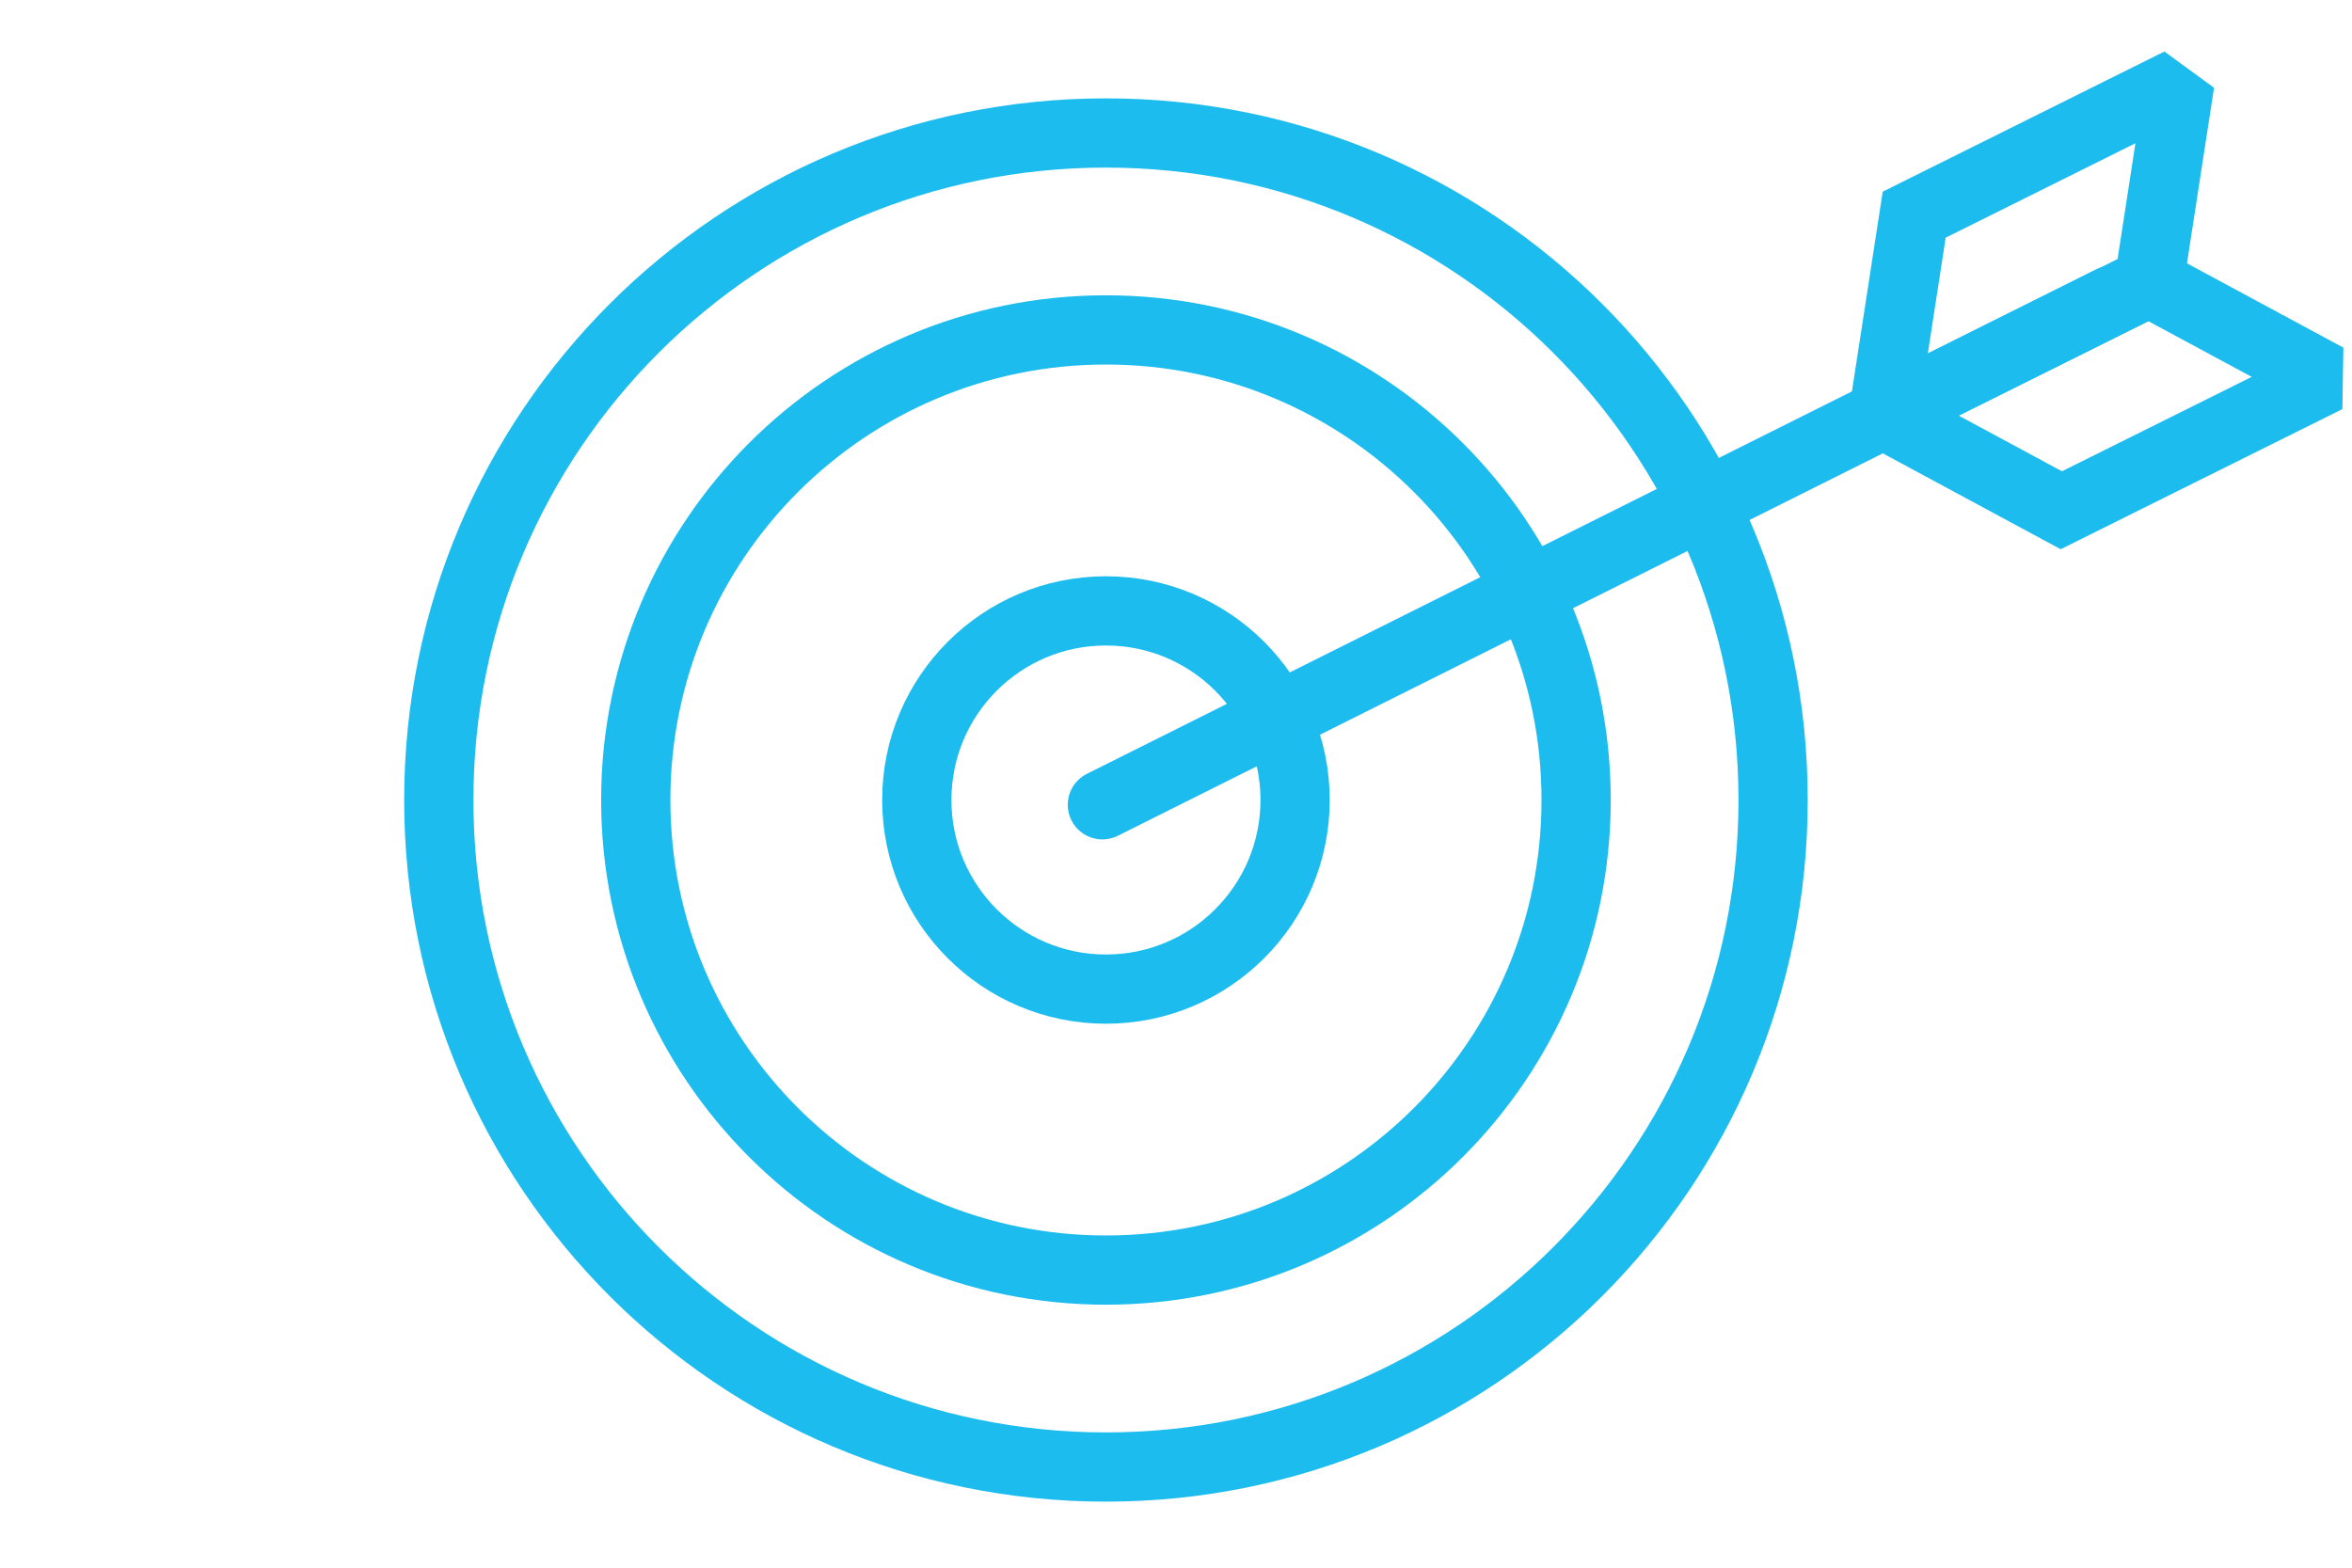
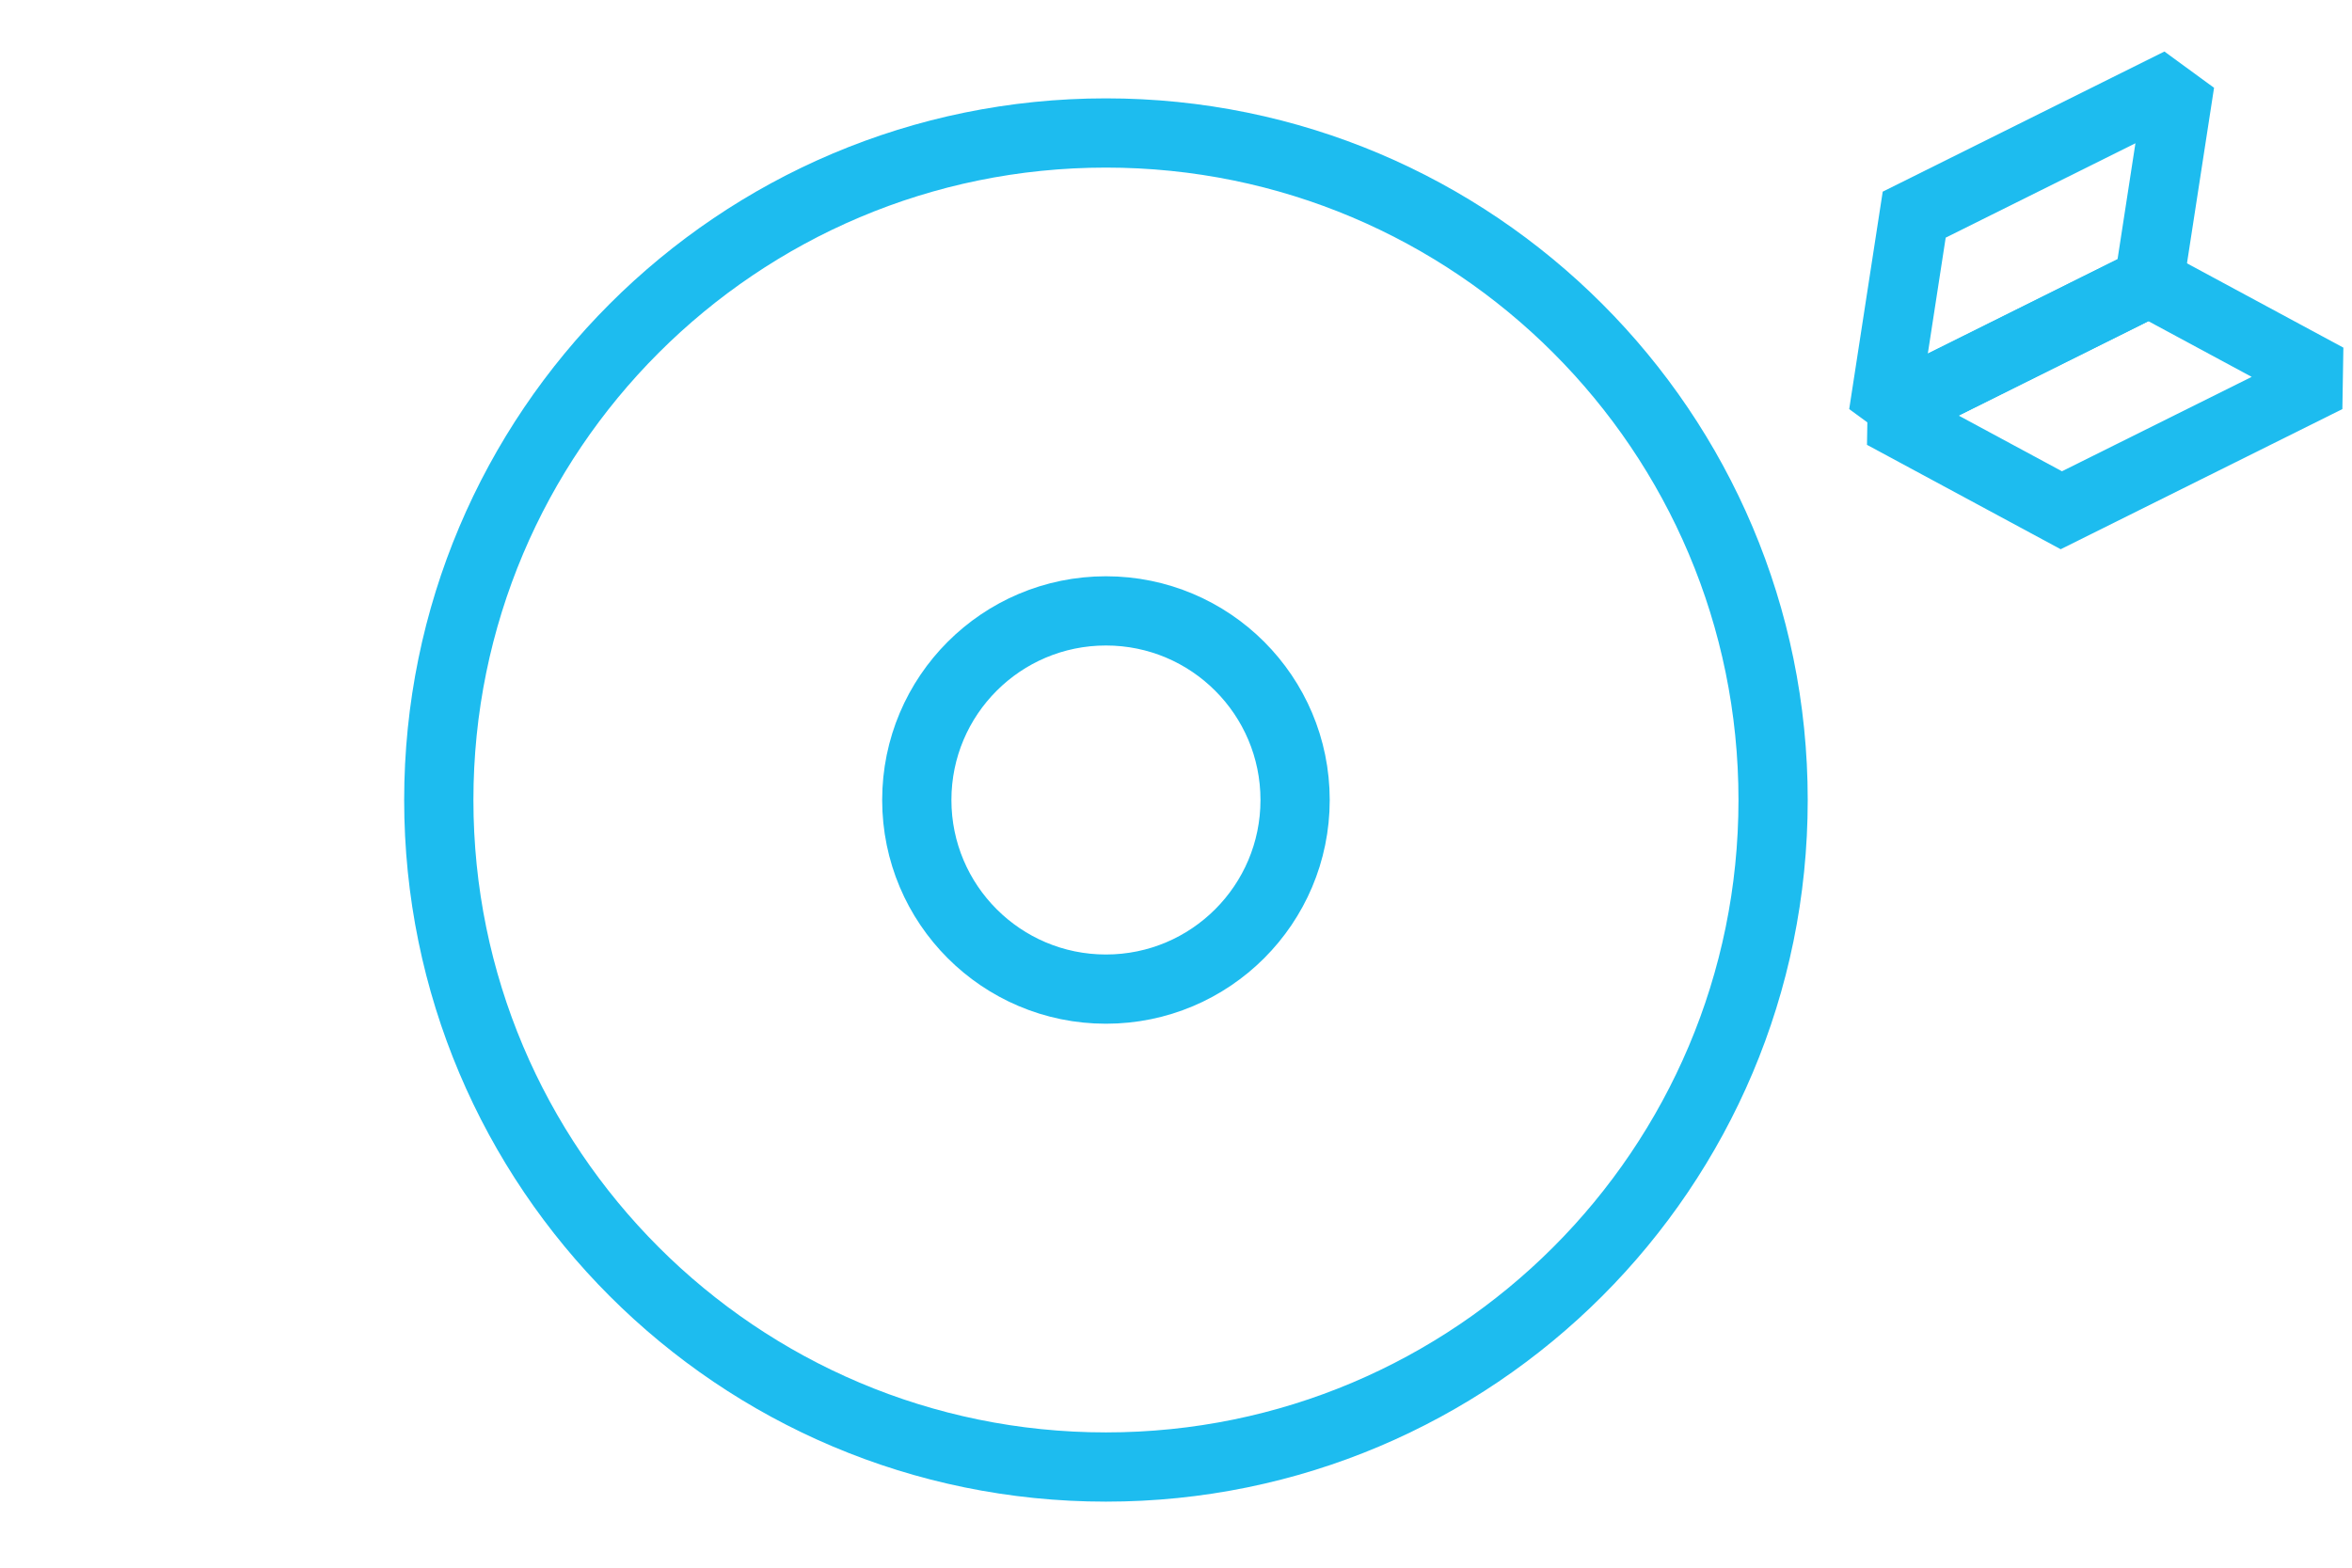
<svg xmlns="http://www.w3.org/2000/svg" width="100%" height="100%" viewBox="0 0 102 68" version="1.1" xml:space="preserve" style="fill-rule:evenodd;clip-rule:evenodd;stroke-miterlimit:2;">
  <g transform="matrix(0.276,0,0,0.276,-23.92,-5.271)">
    <g transform="matrix(1,0,0,1,32.473,0)">
      <path d="M332.798,144.825C332.798,202.721 285.864,249.654 227.969,249.654C170.073,249.654 123.14,202.721 123.14,144.825C123.14,86.929 170.073,39.996 227.969,39.996C285.864,39.996 332.798,86.929 332.798,144.825Z" style="fill:none;stroke:rgb(29,188,239);stroke-width:10.88px;" />
    </g>
    <g transform="matrix(1,0,0,1,32.473,0)">
-       <path d="M301.849,144.825C301.849,185.627 268.772,218.704 227.969,218.704C187.166,218.704 154.09,185.627 154.09,144.825C154.09,104.022 187.166,70.946 227.969,70.946C268.772,70.946 301.849,104.022 301.849,144.825Z" style="fill:none;stroke:rgb(29,188,239);stroke-width:10.88px;" />
-     </g>
+       </g>
    <g transform="matrix(1,0,0,1,32.473,0)">
      <path d="M257.69,144.825C257.69,161.239 244.383,174.546 227.969,174.546C211.555,174.546 198.248,161.239 198.248,144.825C198.248,128.41 211.555,115.104 227.969,115.104C244.383,115.104 257.69,128.41 257.69,144.825Z" style="fill:none;stroke:rgb(29,188,239);stroke-width:10.88px;" />
    </g>
    <g transform="matrix(1,0,0,1,32.473,0)">
-       <path d="M227.409,145.577L385.941,66.312" style="fill:none;stroke:rgb(29,188,239);stroke-width:10.88px;stroke-linecap:round;" />
-     </g>
+       </g>
    <g transform="matrix(1,0,0,1,32.473,0)">
      <path d="M391.868,63.451L350.131,84.22L354.969,52.833L396.706,32.065L391.868,63.451Z" style="fill:none;stroke:rgb(29,188,239);stroke-width:10.88px;stroke-linecap:round;" />
    </g>
    <g transform="matrix(1,0,0,1,32.473,0)">
      <path d="M391.868,63.451L350.131,84.22L378.085,99.289L419.822,78.521L391.868,63.451Z" style="fill:none;stroke:rgb(29,188,239);stroke-width:10.88px;stroke-linecap:round;" />
    </g>
  </g>
</svg>